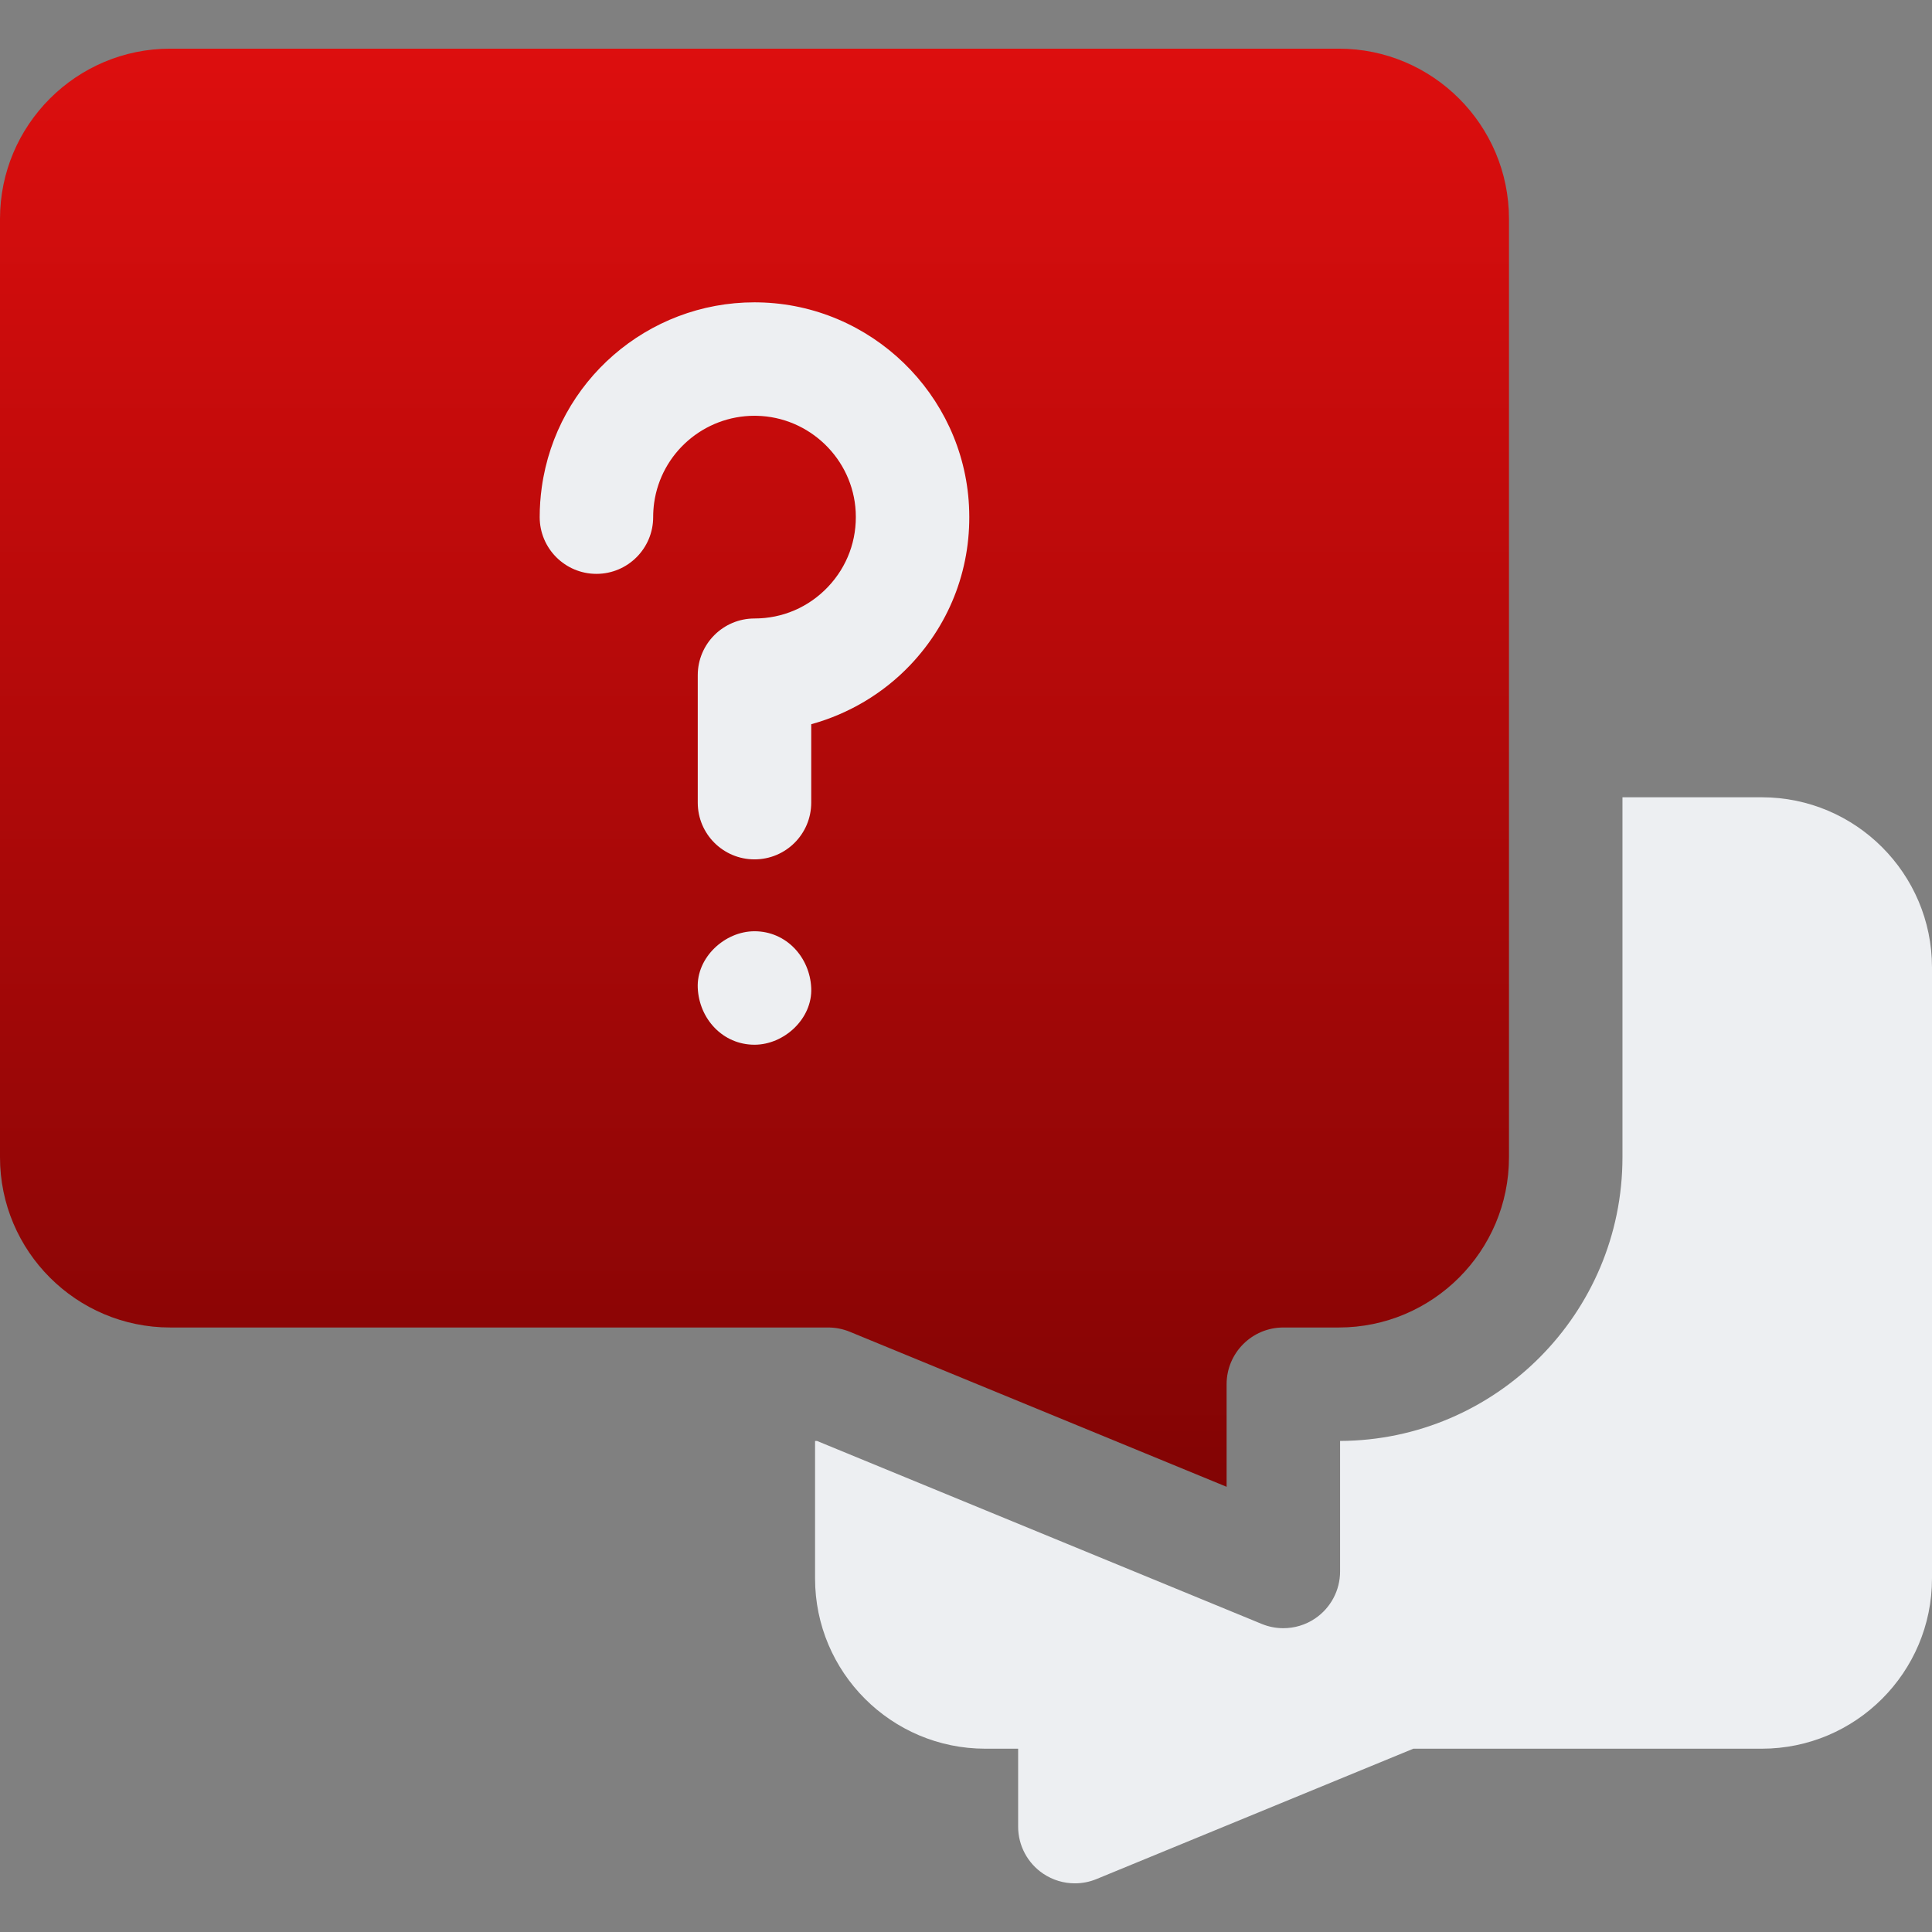
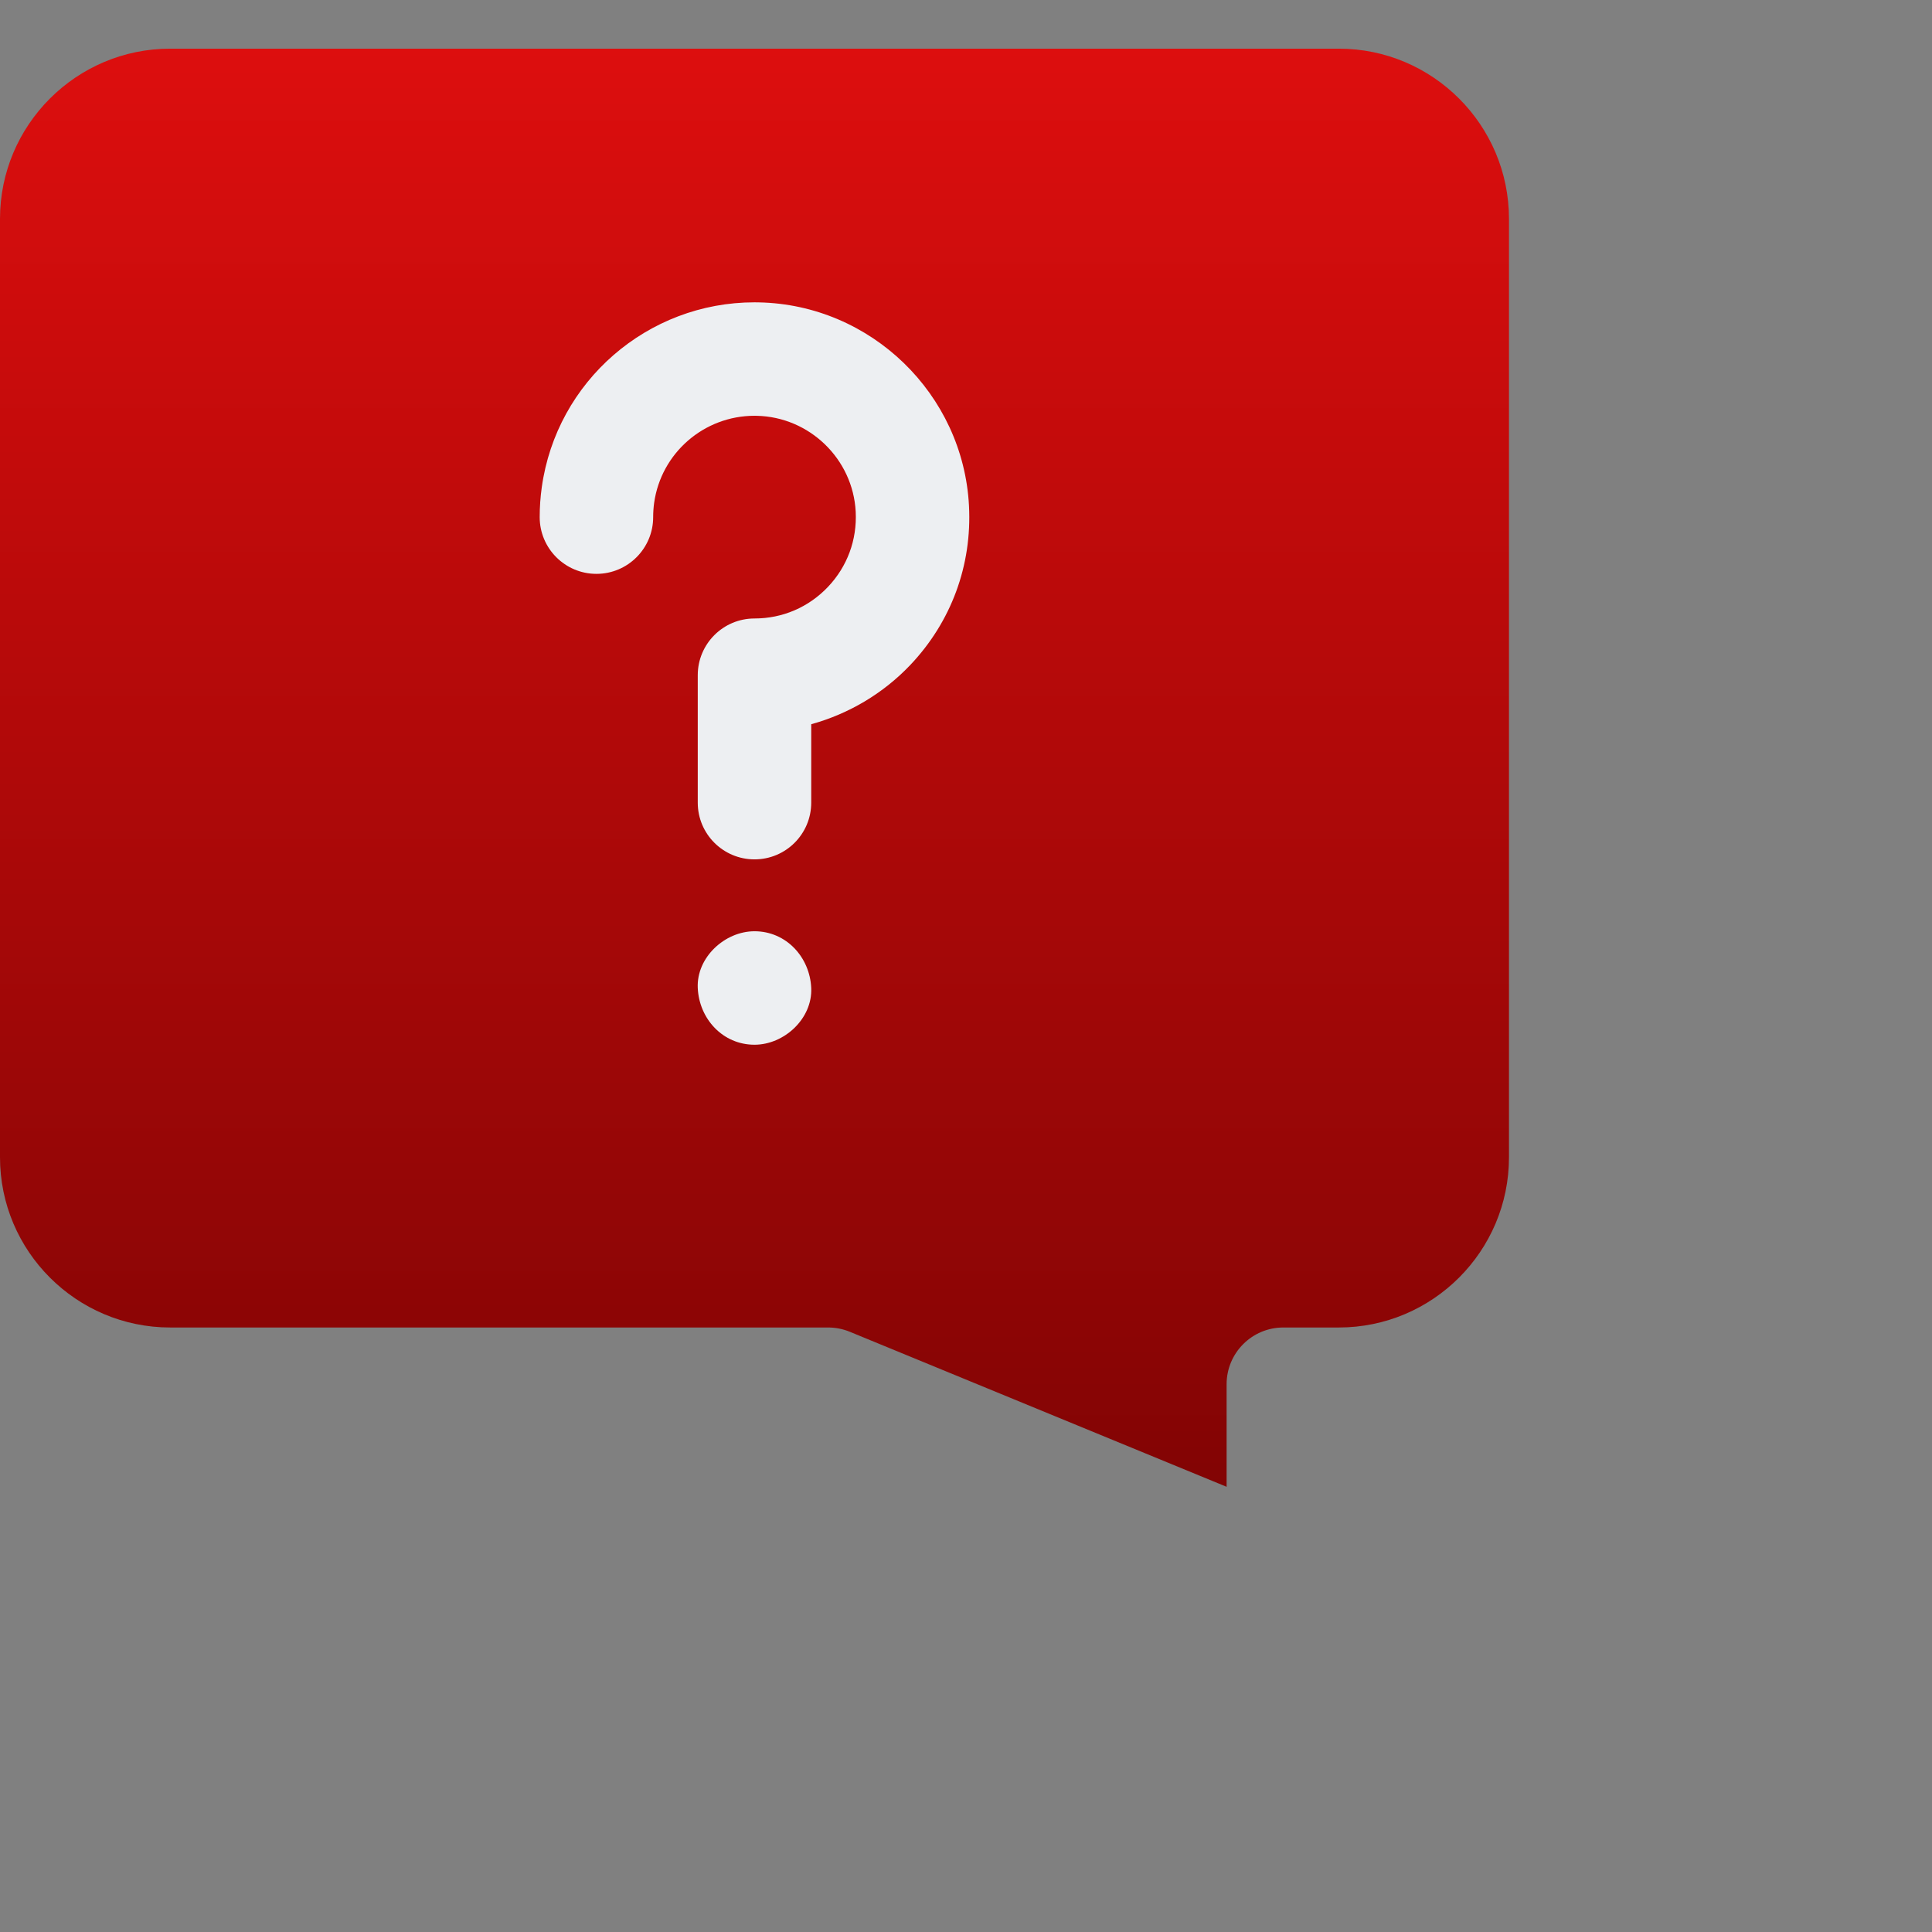
<svg xmlns="http://www.w3.org/2000/svg" width="64" height="64" viewBox="0 0 64 64" fill="none">
  <rect x="0" y="0" width="64" height="64" fill="#808080" stroke="none" />
  <g clip-path="url(#clip0_2217_1408)">
-     <path d="M58.362 26.411H53.746V38.337C53.746 43.505 49.554 47.711 44.392 47.733V52.057C44.392 52.684 44.079 53.269 43.559 53.618C43.245 53.829 42.88 53.936 42.512 53.936C42.27 53.936 42.028 53.89 41.797 53.795L27.063 47.733H27V52.29C27 55.399 29.529 57.928 32.638 57.928H33.727V60.509C33.727 61.136 34.039 61.721 34.56 62.07C34.874 62.281 35.239 62.388 35.606 62.388C35.848 62.388 36.091 62.342 36.321 62.247L46.819 57.928H58.362C61.471 57.928 64 55.399 64 52.29V32.049C64 28.94 61.471 26.411 58.362 26.411Z" fill="#EDEFF2" />
    <rect x="8" y="8" width="32" height="31" fill="#EDEFF2" />
    <path d="M27.434 43.975C27.68 43.975 27.922 44.023 28.149 44.116L40.633 49.252V45.854C40.633 44.816 41.475 43.975 42.512 43.975H44.35C47.458 43.975 49.987 41.446 49.987 38.337V26.411V7.25C49.987 4.141 47.458 1.612 44.35 1.612H5.638C2.529 1.612 0 4.141 0 7.25V38.337C0 41.446 2.529 43.975 5.638 43.975L27.434 43.975ZM30.154 22.029C29.256 22.974 28.114 23.649 26.873 23.991V26.589C26.873 27.627 26.032 28.468 24.994 28.468C23.956 28.468 23.114 27.627 23.114 26.589V22.367C23.114 21.329 23.956 20.488 24.994 20.488C25.923 20.488 26.787 20.116 27.428 19.441C28.068 18.766 28.394 17.882 28.346 16.949C28.255 15.204 26.814 13.809 25.064 13.774C25.041 13.774 25.018 13.773 24.995 13.773C23.324 13.773 21.901 15.003 21.669 16.66C21.648 16.814 21.637 16.973 21.637 17.131C21.637 18.168 20.795 19.01 19.758 19.01C18.72 19.01 17.878 18.168 17.878 17.131C17.878 16.8 17.901 16.467 17.947 16.141C18.438 12.625 21.454 10.015 24.994 10.015C25.043 10.015 25.091 10.015 25.14 10.017C28.85 10.091 31.907 13.051 32.099 16.755C32.202 18.726 31.511 20.599 30.154 22.029ZM24.994 30.849C26.047 30.849 26.827 31.71 26.873 32.728C26.918 33.743 25.977 34.608 24.994 34.608C23.94 34.608 23.16 33.747 23.114 32.728C23.069 31.714 24.011 30.849 24.994 30.849Z" fill="url(#paint0_linear_2217_1408)" />
  </g>
  <defs>
    <linearGradient id="paint0_linear_2217_1408" x1="24.994" y1="1.612" x2="24.994" y2="49.252" gradientUnits="userSpaceOnUse">
      <stop stop-color="#DD0E0E" />
      <stop offset="1" stop-color="#820404" />
    </linearGradient>
    <clipPath id="clip0_2217_1408">
      <rect width="64" height="64" fill="white" />
    </clipPath>
  </defs>
</svg>